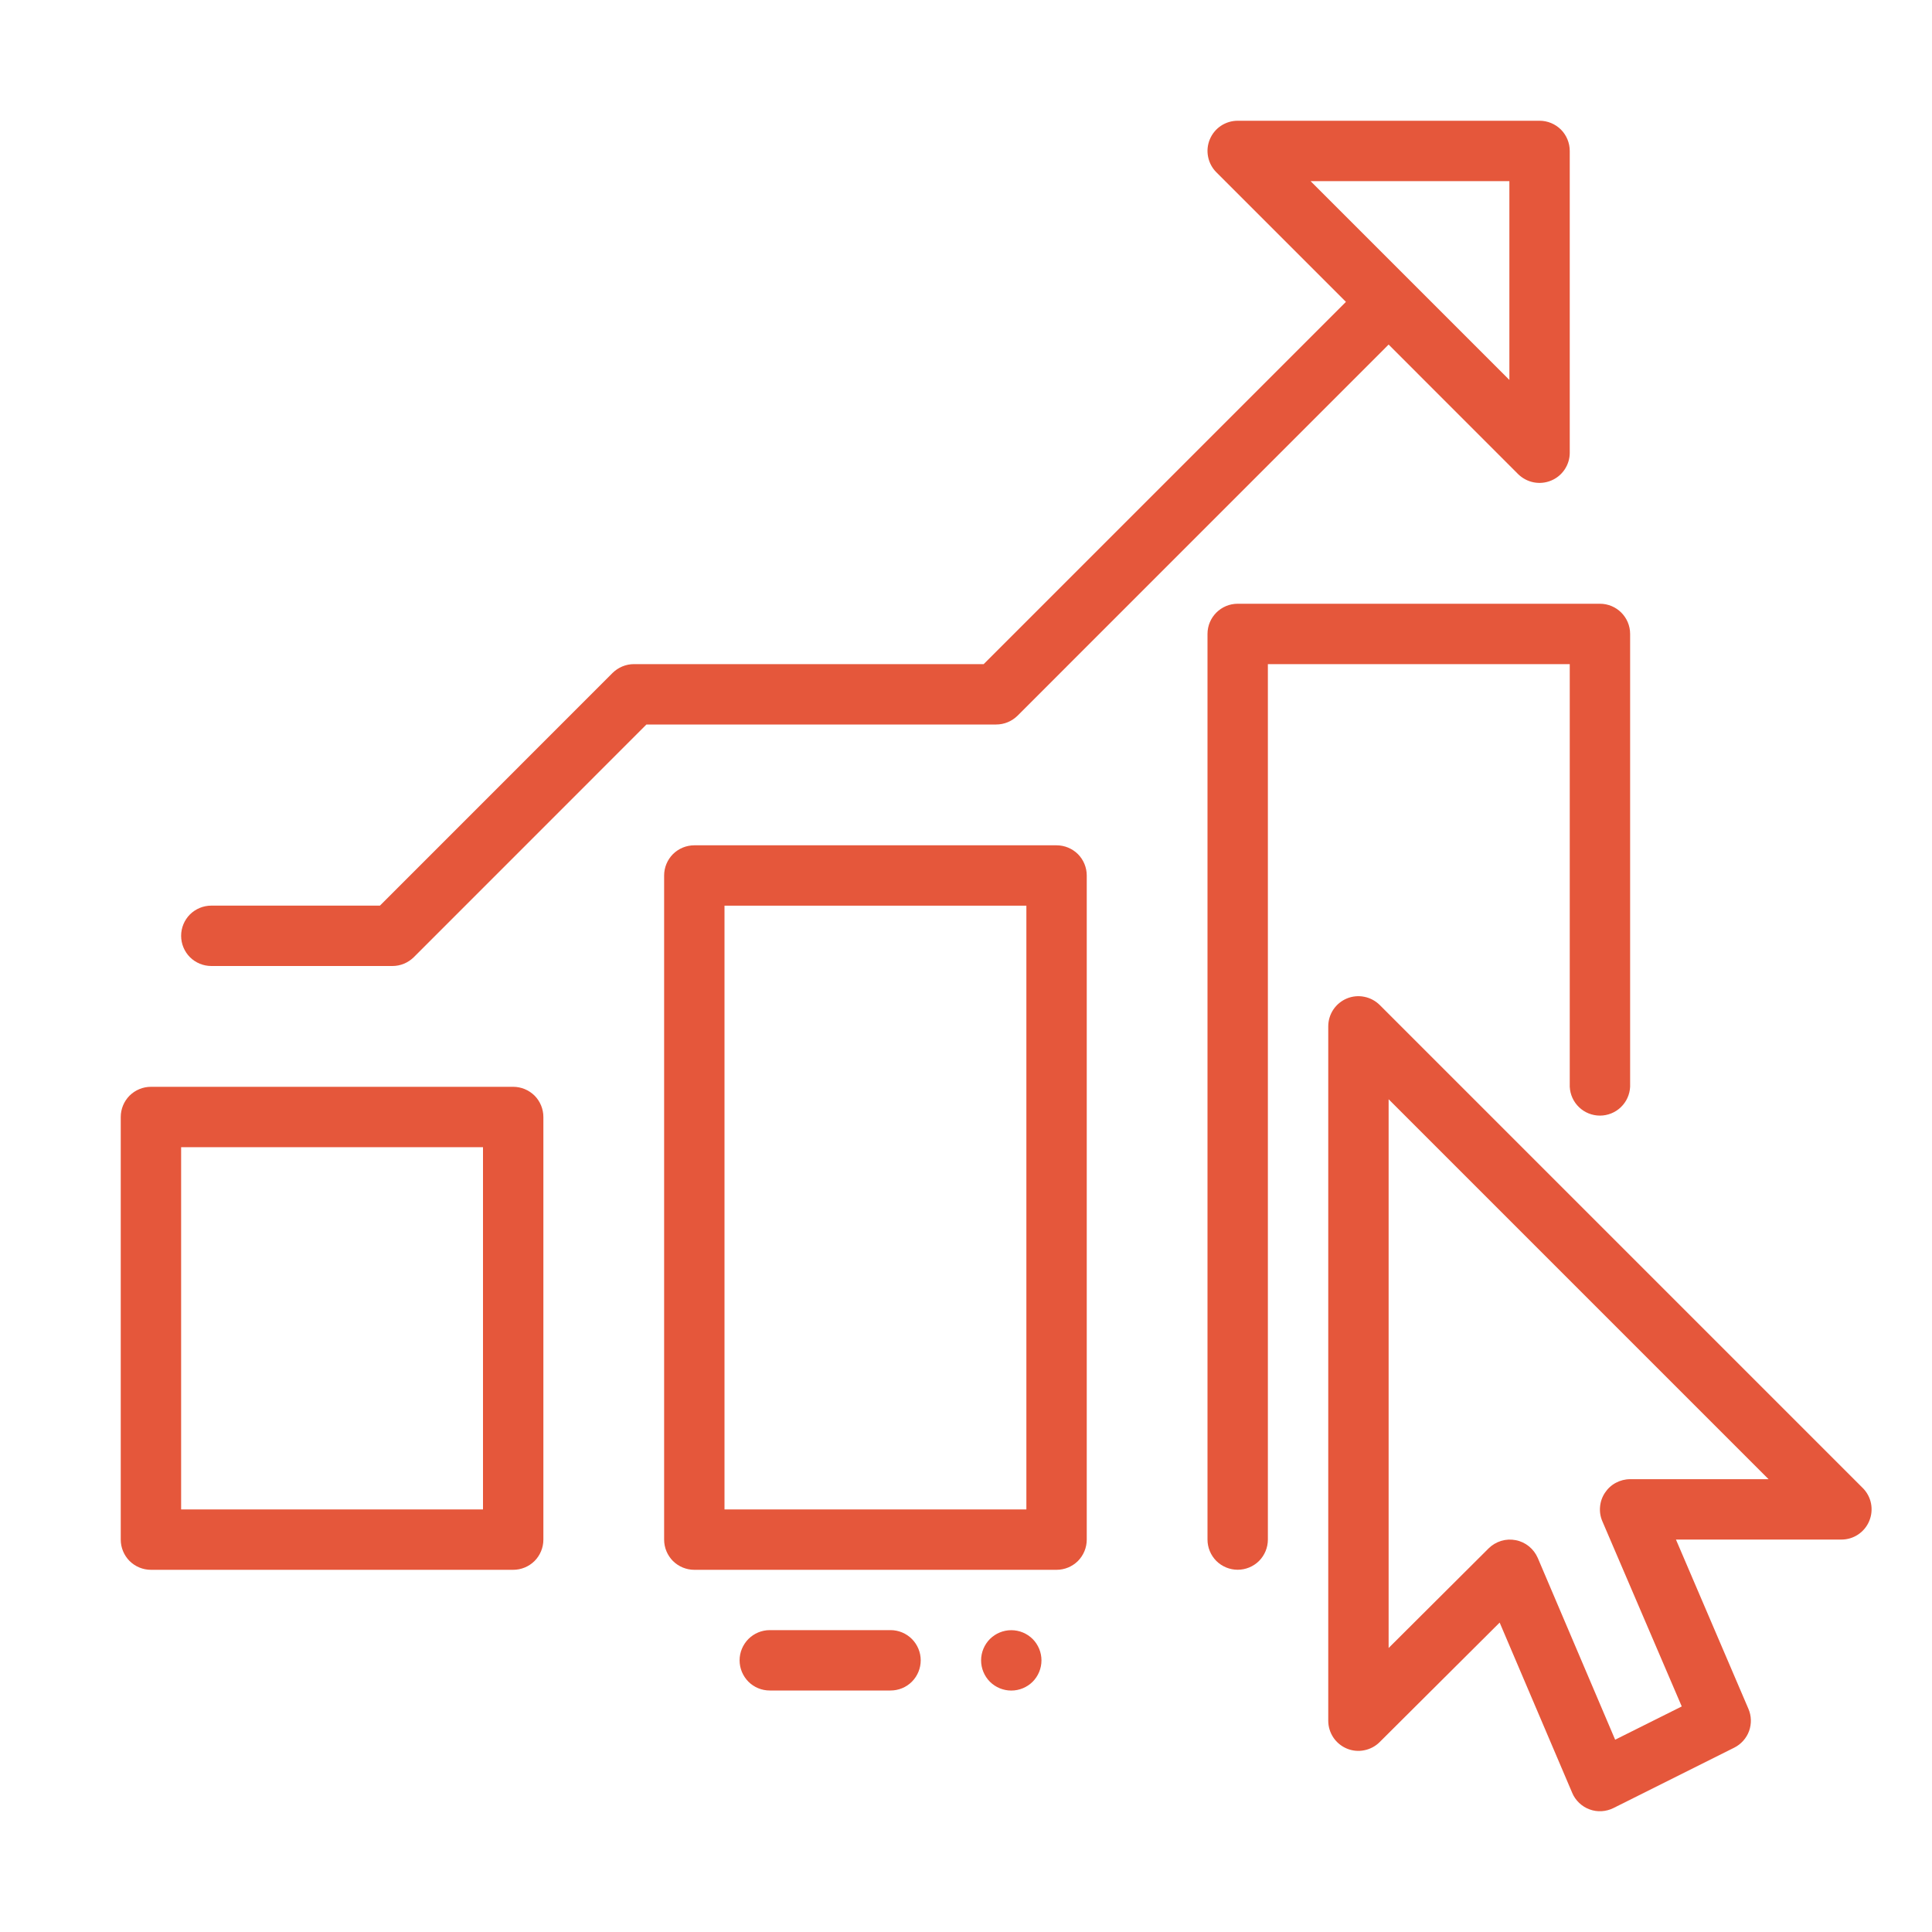
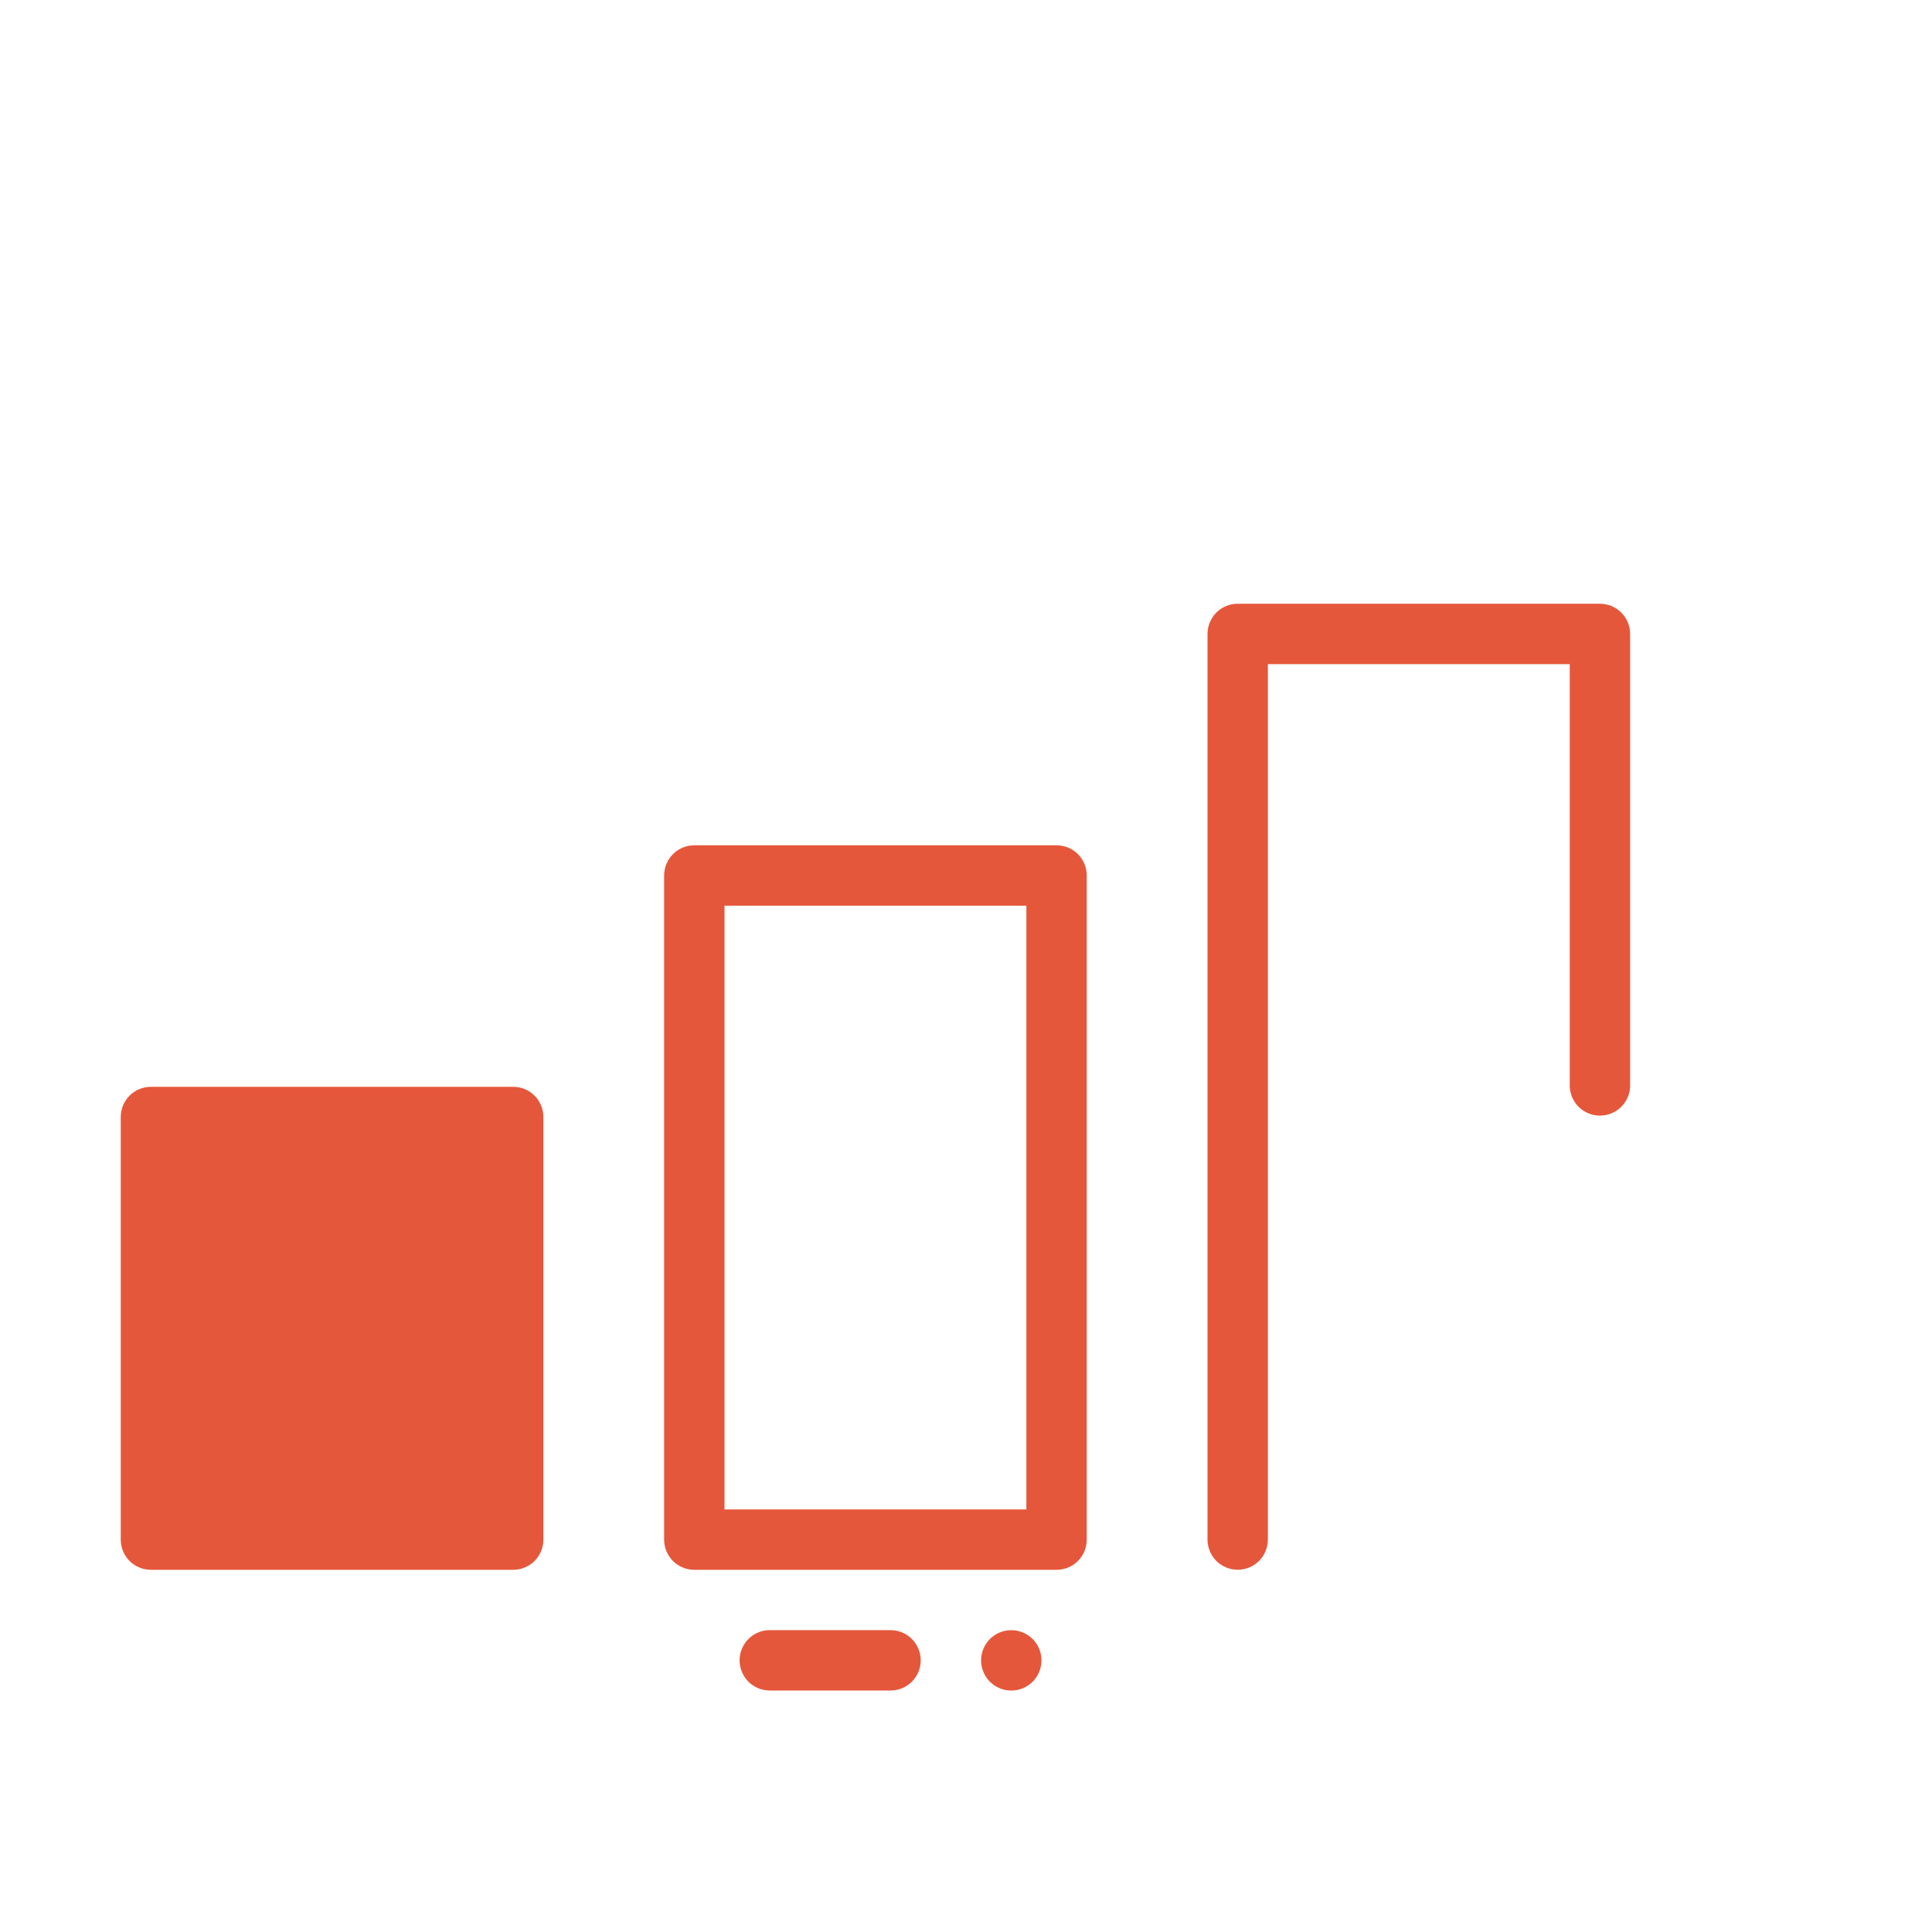
<svg xmlns="http://www.w3.org/2000/svg" width="32" height="32" viewBox="0 0 32 32" fill="none">
-   <path fill-rule="evenodd" clip-rule="evenodd" d="M9 18.501C9 18.368 8.947 18.241 8.854 18.147C8.76 18.054 8.633 18.001 8.5 18.001H2.5C2.367 18.001 2.24 18.054 2.146 18.147C2.053 18.241 2 18.368 2 18.501V25.501C2 25.634 2.053 25.761 2.146 25.855C2.24 25.948 2.367 26.001 2.5 26.001H8.5C8.633 26.001 8.76 25.948 8.854 25.855C8.947 25.761 9 25.634 9 25.501V18.501ZM3 19.001V25.001H8V19.001H3ZM18 14.501C18 14.368 17.947 14.241 17.854 14.147C17.76 14.054 17.633 14.001 17.5 14.001H11.5C11.367 14.001 11.24 14.054 11.146 14.147C11.053 14.241 11 14.368 11 14.501V25.501C11 25.634 11.053 25.761 11.146 25.855C11.24 25.948 11.367 26.001 11.5 26.001H17.5C17.633 26.001 17.76 25.948 17.854 25.855C17.947 25.761 18 25.634 18 25.501V14.501ZM12 15.001V25.001H17V15.001H12ZM17.25 27.501C17.25 27.634 17.197 27.761 17.104 27.855C17.01 27.948 16.883 28.001 16.75 28.001C16.617 28.001 16.49 27.948 16.396 27.855C16.303 27.761 16.25 27.634 16.25 27.501C16.25 27.368 16.303 27.241 16.396 27.147C16.49 27.054 16.617 27.001 16.75 27.001C16.883 27.001 17.01 27.054 17.104 27.147C17.197 27.241 17.25 27.368 17.25 27.501ZM12.75 28H14.75C14.883 28 15.01 27.948 15.104 27.854C15.197 27.76 15.25 27.633 15.25 27.5C15.25 27.368 15.197 27.241 15.104 27.147C15.01 27.053 14.883 27 14.75 27H12.75C12.617 27 12.49 27.053 12.396 27.147C12.303 27.241 12.25 27.368 12.25 27.5C12.25 27.633 12.303 27.76 12.396 27.854C12.49 27.948 12.617 28 12.75 28ZM21 11V25.5C21 25.633 20.947 25.76 20.854 25.854C20.76 25.947 20.633 26 20.5 26C20.367 26 20.24 25.947 20.146 25.854C20.053 25.76 20 25.633 20 25.5V10.5C20 10.224 20.224 10 20.5 10H26.5C26.776 10 27 10.224 27 10.5V18C26.994 18.129 26.939 18.25 26.846 18.339C26.753 18.428 26.629 18.478 26.5 18.478C26.371 18.478 26.247 18.428 26.154 18.339C26.061 18.25 26.006 18.129 26 18V11H21Z" fill="#E5573B" />
-   <path fill-rule="evenodd" clip-rule="evenodd" d="M22.293 5L20.146 2.853C20.077 2.784 20.029 2.694 20.01 2.598C19.99 2.501 20 2.4 20.038 2.309C20.076 2.217 20.14 2.139 20.222 2.084C20.305 2.029 20.401 2 20.5 2H25.5C25.633 2 25.76 2.053 25.854 2.146C25.947 2.24 26 2.367 26 2.5V7.5C26 7.599 25.97 7.695 25.915 7.777C25.86 7.859 25.782 7.923 25.691 7.96C25.6 7.998 25.499 8.008 25.402 7.989C25.306 7.97 25.217 7.923 25.146 7.854L23 5.707L16.854 11.854C16.807 11.9 16.752 11.937 16.691 11.962C16.631 11.987 16.566 12 16.5 12H10.707L6.854 15.854C6.807 15.9 6.752 15.937 6.691 15.962C6.631 15.987 6.566 16 6.5 16H3.5C3.367 16 3.24 15.947 3.146 15.854C3.053 15.76 3 15.633 3 15.5C3 15.367 3.053 15.24 3.146 15.146C3.24 15.053 3.367 15 3.5 15H6.293L10.146 11.146C10.193 11.1 10.248 11.063 10.309 11.038C10.369 11.013 10.434 11 10.5 11H16.293L22.293 5ZM25 6.293V3H21.707L25 6.293ZM24.839 26.875L22.852 28.854C22.782 28.924 22.693 28.971 22.596 28.99C22.5 29.01 22.399 29 22.308 28.962C22.217 28.924 22.139 28.86 22.084 28.778C22.029 28.695 22 28.599 22 28.5V17C22 16.901 22.029 16.805 22.084 16.722C22.139 16.64 22.217 16.576 22.308 16.538C22.399 16.5 22.5 16.49 22.597 16.51C22.694 16.529 22.783 16.577 22.853 16.646L30.853 24.646C30.923 24.716 30.971 24.805 30.99 24.902C31.009 24.999 30.999 25.1 30.961 25.191C30.924 25.282 30.86 25.36 30.777 25.416C30.695 25.471 30.599 25.5 30.5 25.5H27.759L28.959 28.303C29.01 28.42 29.013 28.552 28.97 28.672C28.926 28.791 28.838 28.89 28.724 28.947L26.724 29.947C26.663 29.977 26.596 29.995 26.528 29.999C26.46 30.003 26.392 29.993 26.328 29.969C26.264 29.946 26.206 29.909 26.156 29.862C26.107 29.815 26.067 29.759 26.041 29.696L24.839 26.875ZM29.293 24.5L23 18.207V27.296L24.657 25.645C24.715 25.588 24.786 25.546 24.864 25.522C24.942 25.498 25.025 25.494 25.105 25.51C25.185 25.525 25.26 25.56 25.324 25.612C25.387 25.663 25.437 25.729 25.47 25.804L26.752 28.815L27.855 28.264L26.54 25.197C26.507 25.121 26.494 25.038 26.502 24.956C26.509 24.873 26.537 24.794 26.583 24.725C26.628 24.656 26.69 24.599 26.763 24.56C26.836 24.521 26.917 24.5 27 24.5H29.293Z" fill="#E5573B" />
+   <path fill-rule="evenodd" clip-rule="evenodd" d="M9 18.501C9 18.368 8.947 18.241 8.854 18.147C8.76 18.054 8.633 18.001 8.5 18.001H2.5C2.367 18.001 2.24 18.054 2.146 18.147C2.053 18.241 2 18.368 2 18.501V25.501C2 25.634 2.053 25.761 2.146 25.855C2.24 25.948 2.367 26.001 2.5 26.001H8.5C8.633 26.001 8.76 25.948 8.854 25.855C8.947 25.761 9 25.634 9 25.501V18.501ZM3 19.001H8V19.001H3ZM18 14.501C18 14.368 17.947 14.241 17.854 14.147C17.76 14.054 17.633 14.001 17.5 14.001H11.5C11.367 14.001 11.24 14.054 11.146 14.147C11.053 14.241 11 14.368 11 14.501V25.501C11 25.634 11.053 25.761 11.146 25.855C11.24 25.948 11.367 26.001 11.5 26.001H17.5C17.633 26.001 17.76 25.948 17.854 25.855C17.947 25.761 18 25.634 18 25.501V14.501ZM12 15.001V25.001H17V15.001H12ZM17.25 27.501C17.25 27.634 17.197 27.761 17.104 27.855C17.01 27.948 16.883 28.001 16.75 28.001C16.617 28.001 16.49 27.948 16.396 27.855C16.303 27.761 16.25 27.634 16.25 27.501C16.25 27.368 16.303 27.241 16.396 27.147C16.49 27.054 16.617 27.001 16.75 27.001C16.883 27.001 17.01 27.054 17.104 27.147C17.197 27.241 17.25 27.368 17.25 27.501ZM12.75 28H14.75C14.883 28 15.01 27.948 15.104 27.854C15.197 27.76 15.25 27.633 15.25 27.5C15.25 27.368 15.197 27.241 15.104 27.147C15.01 27.053 14.883 27 14.75 27H12.75C12.617 27 12.49 27.053 12.396 27.147C12.303 27.241 12.25 27.368 12.25 27.5C12.25 27.633 12.303 27.76 12.396 27.854C12.49 27.948 12.617 28 12.75 28ZM21 11V25.5C21 25.633 20.947 25.76 20.854 25.854C20.76 25.947 20.633 26 20.5 26C20.367 26 20.24 25.947 20.146 25.854C20.053 25.76 20 25.633 20 25.5V10.5C20 10.224 20.224 10 20.5 10H26.5C26.776 10 27 10.224 27 10.5V18C26.994 18.129 26.939 18.25 26.846 18.339C26.753 18.428 26.629 18.478 26.5 18.478C26.371 18.478 26.247 18.428 26.154 18.339C26.061 18.25 26.006 18.129 26 18V11H21Z" fill="#E5573B" />
</svg>